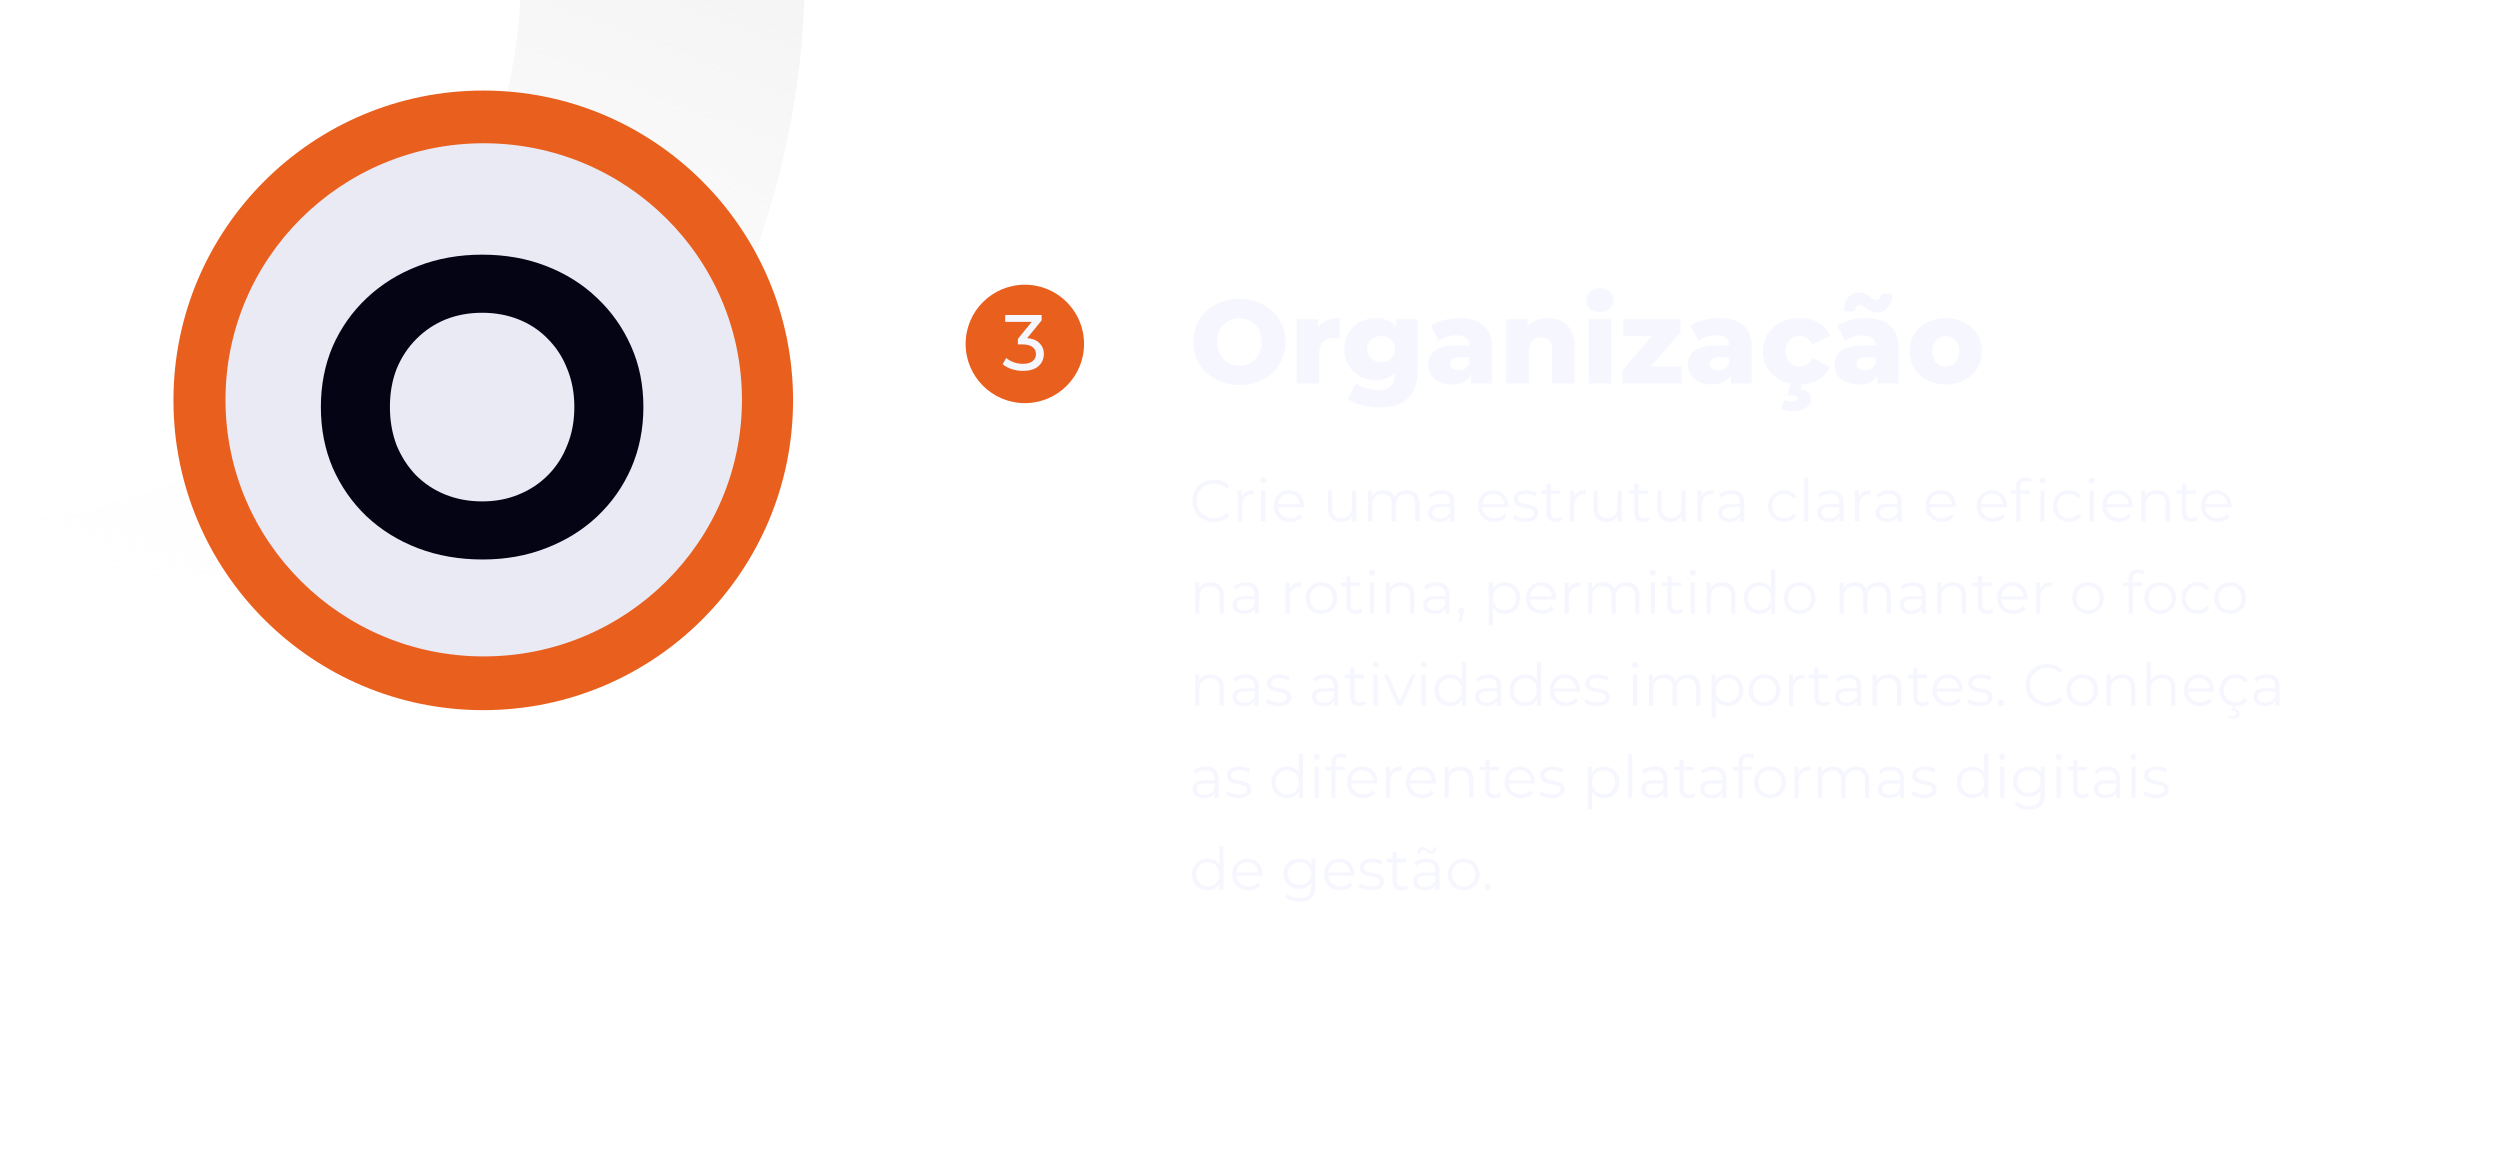
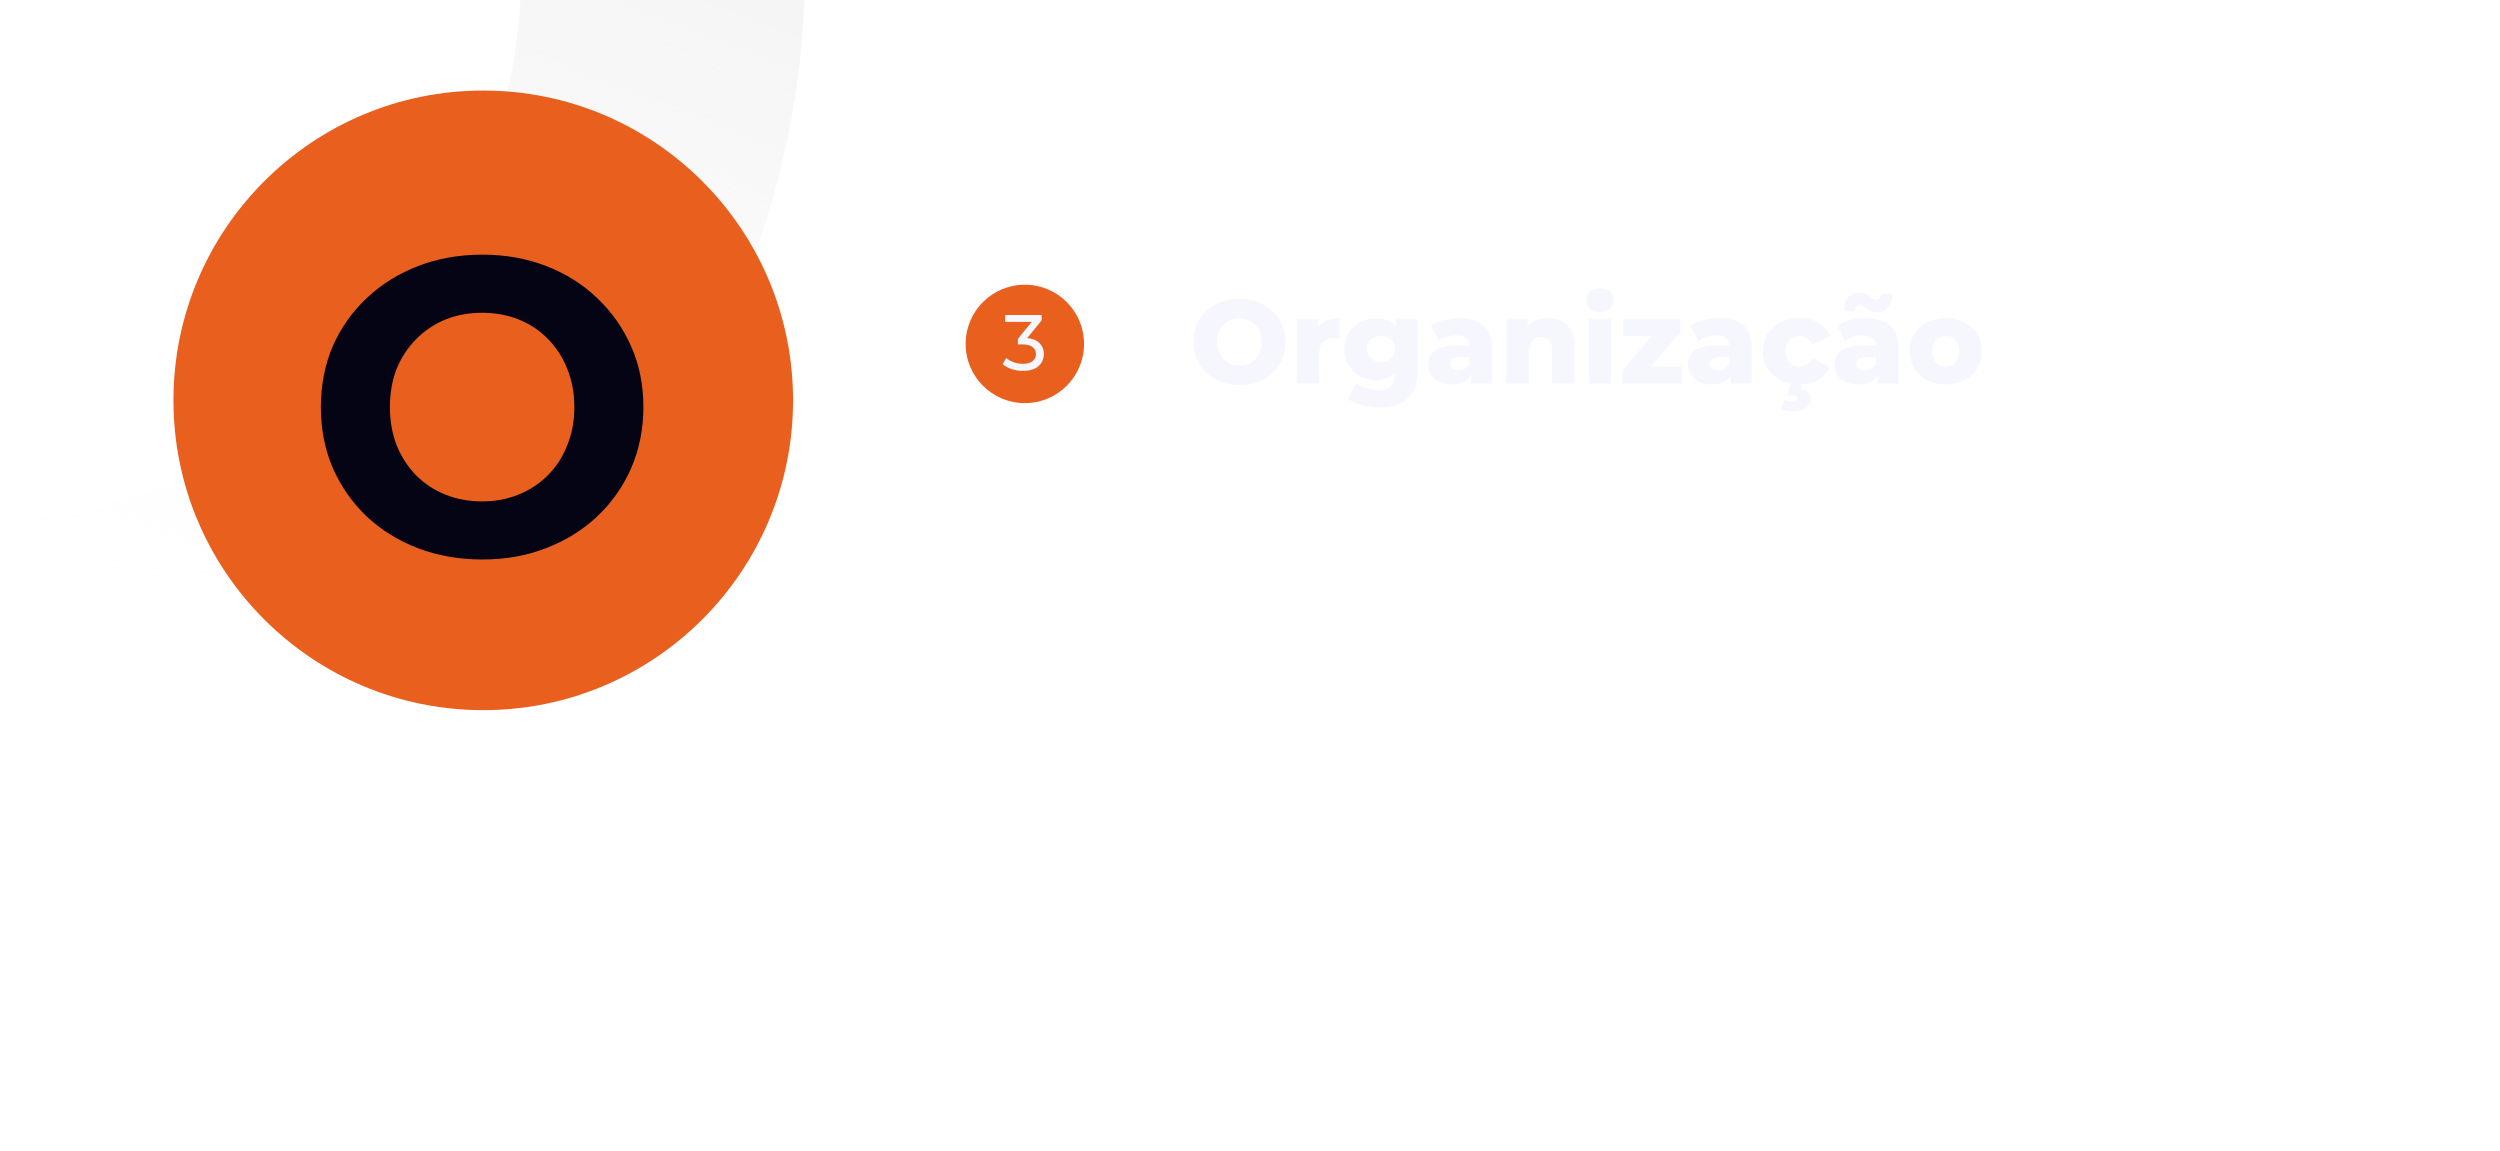
<svg xmlns="http://www.w3.org/2000/svg" width="760" height="350" viewBox="0 0 760 350" fill="none">
  <path d="M244.551 0C239.444 132.755 132.755 239.444 0 244.551V158.223C85.12 153.276 153.276 85.12 158.223 0H244.551Z" fill="url(#paint0_linear_17_548)" />
  <g filter="url(#filter0_dd_17_548)">
    <path d="M146.909 215.886C198.923 215.886 241.089 173.72 241.089 121.705C241.089 69.691 198.923 27.525 146.909 27.525C94.894 27.525 52.728 69.691 52.728 121.705C52.728 173.72 94.894 215.886 146.909 215.886Z" fill="#E95F1E" />
  </g>
-   <path d="M147.051 199.551C190.406 199.551 225.551 164.629 225.551 121.551C225.551 78.473 190.406 43.551 147.051 43.551C103.697 43.551 68.551 78.473 68.551 121.551C68.551 164.629 103.697 199.551 147.051 199.551Z" fill="#EAEAF5" />
  <path d="M146.695 170.087C139.613 170.087 133.042 168.935 126.983 166.631C121.01 164.327 115.805 161.085 111.367 156.903C107.015 152.722 103.602 147.815 101.127 142.183C98.738 136.551 97.543 130.407 97.543 123.751C97.543 117.095 98.738 110.951 101.127 105.319C103.602 99.687 107.058 94.781 111.495 90.599C115.933 86.418 121.138 83.175 127.111 80.871C133.085 78.567 139.57 77.415 146.567 77.415C153.65 77.415 160.135 78.567 166.023 80.871C171.997 83.175 177.159 86.418 181.511 90.599C185.949 94.781 189.405 99.687 191.879 105.319C194.354 110.866 195.591 117.01 195.591 123.751C195.591 130.407 194.354 136.594 191.879 142.311C189.405 147.943 185.949 152.85 181.511 157.031C177.159 161.127 171.997 164.327 166.023 166.631C160.135 168.935 153.693 170.087 146.695 170.087ZM146.567 152.423C150.578 152.423 154.247 151.741 157.575 150.375C160.989 149.01 163.975 147.047 166.535 144.487C169.095 141.927 171.058 138.898 172.423 135.399C173.874 131.901 174.599 128.018 174.599 123.751C174.599 119.485 173.874 115.602 172.423 112.103C171.058 108.605 169.095 105.575 166.535 103.015C164.061 100.455 161.117 98.493 157.703 97.127C154.29 95.762 150.578 95.079 146.567 95.079C142.557 95.079 138.845 95.762 135.431 97.127C132.103 98.493 129.159 100.455 126.599 103.015C124.039 105.575 122.034 108.605 120.583 112.103C119.218 115.602 118.535 119.485 118.535 123.751C118.535 127.933 119.218 131.815 120.583 135.399C122.034 138.898 123.997 141.927 126.471 144.487C129.031 147.047 132.018 149.01 135.431 150.375C138.845 151.741 142.557 152.423 146.567 152.423Z" fill="#050415" />
  <circle cx="311.551" cy="104.551" r="18" fill="#E95F1E" />
  <path d="M376.779 117.055C368.715 117.055 362.775 111.511 362.775 103.951C362.775 96.391 368.715 90.847 376.779 90.847C384.843 90.847 390.783 96.391 390.783 103.951C390.783 111.511 384.843 117.055 376.779 117.055ZM376.779 111.151C380.595 111.151 383.583 108.307 383.583 103.951C383.583 99.595 380.595 96.751 376.779 96.751C372.963 96.751 369.975 99.595 369.975 103.951C369.975 108.307 372.963 111.151 376.779 111.151ZM400.709 99.379C402.113 97.615 404.381 96.715 407.261 96.715V102.871C406.649 102.799 406.217 102.763 405.713 102.763C402.941 102.763 401.033 104.167 401.033 107.587V116.551H394.193V97.039H400.709V99.379ZM424.379 97.039H430.895V112.987C430.895 120.367 426.719 123.859 419.447 123.859C415.703 123.859 412.139 122.995 409.763 121.303L412.247 116.515C413.867 117.811 416.531 118.603 418.835 118.603C422.507 118.603 424.055 116.947 424.055 113.887V113.239C422.723 114.787 420.743 115.543 418.259 115.543C413.075 115.543 408.683 111.871 408.683 106.111C408.683 100.387 413.075 96.715 418.259 96.715C420.959 96.715 423.047 97.579 424.379 99.415V97.039ZM419.879 110.107C422.327 110.107 424.127 108.487 424.127 106.111C424.127 103.735 422.327 102.151 419.879 102.151C417.431 102.151 415.595 103.735 415.595 106.111C415.595 108.487 417.431 110.107 419.879 110.107ZM443.606 96.715C449.942 96.715 453.578 99.523 453.578 105.715V116.551H447.206V114.031C446.234 115.903 444.29 116.875 441.446 116.875C436.766 116.875 434.174 114.247 434.174 110.863C434.174 107.263 436.802 105.031 442.85 105.031H446.738C446.63 103.051 445.298 101.935 442.598 101.935C440.726 101.935 438.638 102.583 437.306 103.627L435.002 98.983C437.234 97.507 440.546 96.715 443.606 96.715ZM443.354 112.555C444.866 112.555 446.198 111.835 446.738 110.287V108.595H443.786C441.59 108.595 440.798 109.387 440.798 110.575C440.798 111.727 441.734 112.555 443.354 112.555ZM470.604 96.715C475.176 96.715 478.668 99.343 478.668 105.391V116.551H471.828V106.507C471.828 103.699 470.604 102.511 468.624 102.511C466.428 102.511 464.736 103.879 464.736 107.119V116.551H457.896V97.039H464.412V99.163C465.96 97.543 468.156 96.715 470.604 96.715ZM486.382 94.879C483.862 94.879 482.206 93.295 482.206 91.243C482.206 89.191 483.862 87.607 486.382 87.607C488.902 87.607 490.558 89.083 490.558 91.135C490.558 93.295 488.902 94.879 486.382 94.879ZM482.962 116.551V97.039H489.802V116.551H482.962ZM501.843 111.439H511.239V116.551H493.239V112.519L502.275 102.115H493.491V97.039H510.879V101.035L501.843 111.439ZM522.567 96.715C528.903 96.715 532.539 99.523 532.539 105.715V116.551H526.167V114.031C525.195 115.903 523.251 116.875 520.407 116.875C515.727 116.875 513.135 114.247 513.135 110.863C513.135 107.263 515.763 105.031 521.811 105.031H525.699C525.591 103.051 524.259 101.935 521.559 101.935C519.687 101.935 517.599 102.583 516.267 103.627L513.963 98.983C516.195 97.507 519.507 96.715 522.567 96.715ZM522.315 112.555C523.827 112.555 525.159 111.835 525.699 110.287V108.595H522.747C520.551 108.595 519.759 109.387 519.759 110.575C519.759 111.727 520.695 112.555 522.315 112.555ZM547.074 111.439C548.658 111.439 550.026 110.647 550.962 108.811L556.254 111.511C554.994 114.715 551.898 116.659 547.794 116.875L547.434 118.387C549.666 118.639 550.53 119.971 550.53 121.303C550.53 123.607 548.262 125.047 544.842 125.047C543.618 125.047 542.214 124.723 541.422 124.291L542.358 121.591C542.97 121.879 543.726 122.095 544.59 122.095C545.886 122.095 546.39 121.663 546.39 121.087C546.39 120.547 545.922 120.187 544.77 120.187H543.438L544.302 116.587C539.262 115.579 535.914 111.799 535.914 106.759C535.914 100.891 540.558 96.715 547.11 96.715C551.538 96.715 554.922 98.695 556.254 102.079L550.962 104.779C550.026 102.943 548.658 102.151 547.074 102.151C544.698 102.151 542.826 103.807 542.826 106.759C542.826 109.783 544.698 111.439 547.074 111.439ZM565.525 92.719C564.553 92.719 563.941 93.439 563.869 94.627H560.521C560.593 91.135 562.321 88.903 565.093 88.903C567.649 88.903 568.981 91.099 570.277 91.099C571.249 91.099 571.861 90.415 571.933 89.299H575.281C575.209 92.683 573.481 94.951 570.709 94.951C568.153 94.951 566.821 92.719 565.525 92.719ZM567.145 96.715C573.481 96.715 577.117 99.523 577.117 105.715V116.551H570.745V114.031C569.773 115.903 567.829 116.875 564.985 116.875C560.305 116.875 557.713 114.247 557.713 110.863C557.713 107.263 560.341 105.031 566.389 105.031H570.277C570.169 103.051 568.837 101.935 566.137 101.935C564.265 101.935 562.177 102.583 560.845 103.627L558.541 98.983C560.773 97.507 564.085 96.715 567.145 96.715ZM566.893 112.555C568.405 112.555 569.737 111.835 570.277 110.287V108.595H567.325C565.129 108.595 564.337 109.387 564.337 110.575C564.337 111.727 565.273 112.555 566.893 112.555ZM591.508 116.875C585.136 116.875 580.492 112.663 580.492 106.759C580.492 100.891 585.136 96.715 591.508 96.715C597.952 96.715 602.524 100.891 602.524 106.759C602.524 112.663 597.952 116.875 591.508 116.875ZM591.508 111.439C593.848 111.439 595.612 109.747 595.612 106.759C595.612 103.807 593.848 102.151 591.508 102.151C589.204 102.151 587.404 103.807 587.404 106.759C587.404 109.747 589.204 111.439 591.508 111.439Z" fill="#F6F6FF" />
-   <path d="M369.075 158.659C365.295 158.659 362.487 155.941 362.487 152.251C362.487 148.561 365.295 145.843 369.093 145.843C370.929 145.843 372.585 146.455 373.701 147.679L372.855 148.525C371.829 147.481 370.569 147.031 369.129 147.031C366.087 147.031 363.801 149.263 363.801 152.251C363.801 155.239 366.087 157.471 369.129 157.471C370.569 157.471 371.829 157.021 372.855 155.959L373.701 156.805C372.585 158.029 370.929 158.659 369.075 158.659ZM377.495 150.937C378.089 149.677 379.295 149.011 381.041 149.011V150.253C380.933 150.253 380.825 150.235 380.735 150.235C378.755 150.235 377.549 151.495 377.549 153.727V158.551H376.271V149.083H377.495V150.937ZM384.003 147.013C383.481 147.013 383.067 146.599 383.067 146.095C383.067 145.609 383.481 145.195 384.003 145.195C384.525 145.195 384.939 145.591 384.939 146.077C384.939 146.599 384.543 147.013 384.003 147.013ZM383.355 158.551V149.083H384.633V158.551H383.355ZM396.451 153.817C396.451 153.925 396.433 154.069 396.433 154.213H388.513C388.657 156.193 390.169 157.507 392.239 157.507C393.391 157.507 394.417 157.093 395.137 156.265L395.857 157.093C395.011 158.101 393.697 158.641 392.203 158.641C389.251 158.641 387.235 156.625 387.235 153.817C387.235 151.009 389.197 149.011 391.861 149.011C394.525 149.011 396.451 150.973 396.451 153.817ZM391.861 150.109C390.025 150.109 388.675 151.405 388.513 153.259H395.227C395.065 151.405 393.715 150.109 391.861 150.109ZM411.017 149.083H412.295V158.551H411.071V156.823C410.405 157.975 409.181 158.641 407.669 158.641C405.257 158.641 403.673 157.291 403.673 154.573V149.083H404.951V154.447C404.951 156.463 405.995 157.489 407.795 157.489C409.775 157.489 411.017 156.211 411.017 154.051V149.083ZM427.682 149.011C429.986 149.011 431.498 150.343 431.498 153.061V158.551H430.22V153.187C430.22 151.189 429.212 150.163 427.502 150.163C425.558 150.163 424.334 151.423 424.334 153.583V158.551H423.056V153.187C423.056 151.189 422.048 150.163 420.32 150.163C418.394 150.163 417.152 151.423 417.152 153.583V158.551H415.874V149.083H417.098V150.811C417.764 149.677 418.988 149.011 420.572 149.011C422.138 149.011 423.362 149.677 423.938 151.009C424.622 149.785 425.972 149.011 427.682 149.011ZM438.276 149.011C440.724 149.011 442.11 150.235 442.11 152.683V158.551H440.886V157.075C440.31 158.047 439.194 158.641 437.628 158.641C435.486 158.641 434.172 157.525 434.172 155.887C434.172 154.429 435.108 153.205 437.826 153.205H440.832V152.629C440.832 151.009 439.914 150.127 438.15 150.127C436.926 150.127 435.774 150.559 435 151.243L434.424 150.289C435.378 149.479 436.782 149.011 438.276 149.011ZM437.826 157.633C439.266 157.633 440.328 156.949 440.832 155.707V154.159H437.862C436.026 154.159 435.432 154.879 435.432 155.851C435.432 156.949 436.314 157.633 437.826 157.633ZM458.554 153.817C458.554 153.925 458.536 154.069 458.536 154.213H450.616C450.76 156.193 452.272 157.507 454.342 157.507C455.494 157.507 456.52 157.093 457.24 156.265L457.96 157.093C457.114 158.101 455.8 158.641 454.306 158.641C451.354 158.641 449.338 156.625 449.338 153.817C449.338 151.009 451.3 149.011 453.964 149.011C456.628 149.011 458.554 150.973 458.554 153.817ZM453.964 150.109C452.128 150.109 450.778 151.405 450.616 153.259H457.33C457.168 151.405 455.818 150.109 453.964 150.109ZM463.694 158.641C462.128 158.641 460.616 158.137 459.842 157.471L460.418 156.463C461.174 157.057 462.452 157.525 463.784 157.525C465.584 157.525 466.322 156.913 466.322 155.977C466.322 153.511 460.184 155.455 460.184 151.711C460.184 150.163 461.516 149.011 463.928 149.011C465.152 149.011 466.484 149.353 467.276 149.893L466.718 150.919C465.89 150.343 464.9 150.109 463.928 150.109C462.218 150.109 461.462 150.775 461.462 151.675C461.462 154.231 467.6 152.305 467.6 155.941C467.6 157.579 466.16 158.641 463.694 158.641ZM474.498 157.057L474.948 157.975C474.444 158.425 473.688 158.641 472.95 158.641C471.168 158.641 470.178 157.633 470.178 155.887V150.163H468.486V149.083H470.178V147.013H471.456V149.083H474.336V150.163H471.456V155.815C471.456 156.931 472.032 157.543 473.094 157.543C473.616 157.543 474.138 157.381 474.498 157.057ZM478.499 150.937C479.093 149.677 480.299 149.011 482.045 149.011V150.253C481.937 150.253 481.829 150.235 481.739 150.235C479.759 150.235 478.553 151.495 478.553 153.727V158.551H477.275V149.083H478.499V150.937ZM491.753 149.083H493.031V158.551H491.807V156.823C491.141 157.975 489.917 158.641 488.405 158.641C485.993 158.641 484.409 157.291 484.409 154.573V149.083H485.687V154.447C485.687 156.463 486.731 157.489 488.531 157.489C490.511 157.489 491.753 156.211 491.753 154.051V149.083ZM501.147 157.057L501.597 157.975C501.093 158.425 500.337 158.641 499.599 158.641C497.817 158.641 496.827 157.633 496.827 155.887V150.163H495.135V149.083H496.827V147.013H498.105V149.083H500.985V150.163H498.105V155.815C498.105 156.931 498.681 157.543 499.743 157.543C500.265 157.543 500.787 157.381 501.147 157.057ZM511.177 149.083H512.455V158.551H511.231V156.823C510.565 157.975 509.341 158.641 507.829 158.641C505.417 158.641 503.833 157.291 503.833 154.573V149.083H505.111V154.447C505.111 156.463 506.155 157.489 507.955 157.489C509.935 157.489 511.177 156.211 511.177 154.051V149.083ZM517.258 150.937C517.852 149.677 519.058 149.011 520.804 149.011V150.253C520.696 150.253 520.588 150.235 520.498 150.235C518.518 150.235 517.312 151.495 517.312 153.727V158.551H516.034V149.083H517.258V150.937ZM526.413 149.011C528.861 149.011 530.247 150.235 530.247 152.683V158.551H529.023V157.075C528.447 158.047 527.331 158.641 525.765 158.641C523.623 158.641 522.309 157.525 522.309 155.887C522.309 154.429 523.245 153.205 525.963 153.205H528.969V152.629C528.969 151.009 528.051 150.127 526.287 150.127C525.063 150.127 523.911 150.559 523.137 151.243L522.561 150.289C523.515 149.479 524.919 149.011 526.413 149.011ZM525.963 157.633C527.403 157.633 528.465 156.949 528.969 155.707V154.159H525.999C524.163 154.159 523.569 154.879 523.569 155.851C523.569 156.949 524.451 157.633 525.963 157.633ZM542.353 158.641C539.527 158.641 537.475 156.643 537.475 153.817C537.475 150.991 539.527 149.011 542.353 149.011C543.955 149.011 545.305 149.641 546.061 150.883L545.107 151.531C544.459 150.577 543.451 150.127 542.353 150.127C540.283 150.127 538.771 151.603 538.771 153.817C538.771 156.049 540.283 157.507 542.353 157.507C543.451 157.507 544.459 157.075 545.107 156.121L546.061 156.769C545.305 157.993 543.955 158.641 542.353 158.641ZM548.431 158.551V145.195H549.709V158.551H548.431ZM556.577 149.011C559.025 149.011 560.411 150.235 560.411 152.683V158.551H559.187V157.075C558.611 158.047 557.495 158.641 555.929 158.641C553.787 158.641 552.473 157.525 552.473 155.887C552.473 154.429 553.409 153.205 556.127 153.205H559.133V152.629C559.133 151.009 558.215 150.127 556.451 150.127C555.227 150.127 554.075 150.559 553.301 151.243L552.725 150.289C553.679 149.479 555.083 149.011 556.577 149.011ZM556.127 157.633C557.567 157.633 558.629 156.949 559.133 155.707V154.159H556.163C554.327 154.159 553.733 154.879 553.733 155.851C553.733 156.949 554.615 157.633 556.127 157.633ZM565.106 150.937C565.7 149.677 566.906 149.011 568.652 149.011V150.253C568.544 150.253 568.436 150.235 568.346 150.235C566.366 150.235 565.16 151.495 565.16 153.727V158.551H563.882V149.083H565.106V150.937ZM574.261 149.011C576.709 149.011 578.095 150.235 578.095 152.683V158.551H576.871V157.075C576.295 158.047 575.179 158.641 573.613 158.641C571.471 158.641 570.157 157.525 570.157 155.887C570.157 154.429 571.093 153.205 573.811 153.205H576.817V152.629C576.817 151.009 575.899 150.127 574.135 150.127C572.911 150.127 571.759 150.559 570.985 151.243L570.409 150.289C571.363 149.479 572.767 149.011 574.261 149.011ZM573.811 157.633C575.251 157.633 576.313 156.949 576.817 155.707V154.159H573.847C572.011 154.159 571.417 154.879 571.417 155.851C571.417 156.949 572.299 157.633 573.811 157.633ZM594.539 153.817C594.539 153.925 594.521 154.069 594.521 154.213H586.601C586.745 156.193 588.257 157.507 590.327 157.507C591.479 157.507 592.505 157.093 593.225 156.265L593.945 157.093C593.099 158.101 591.785 158.641 590.291 158.641C587.339 158.641 585.323 156.625 585.323 153.817C585.323 151.009 587.285 149.011 589.949 149.011C592.613 149.011 594.539 150.973 594.539 153.817ZM589.949 150.109C588.113 150.109 586.763 151.405 586.601 153.259H593.315C593.153 151.405 591.803 150.109 589.949 150.109ZM610.113 153.817C610.113 153.925 610.095 154.069 610.095 154.213H602.175C602.319 156.193 603.831 157.507 605.901 157.507C607.053 157.507 608.079 157.093 608.799 156.265L609.519 157.093C608.673 158.101 607.359 158.641 605.865 158.641C602.913 158.641 600.897 156.625 600.897 153.817C600.897 151.009 602.859 149.011 605.523 149.011C608.187 149.011 610.113 150.973 610.113 153.817ZM605.523 150.109C603.687 150.109 602.337 151.405 602.175 153.259H608.889C608.727 151.405 607.377 150.109 605.523 150.109ZM615.846 146.185C614.748 146.185 614.172 146.797 614.172 147.967V149.083H617.088V150.163H614.208V158.551H612.93V150.163H611.238V149.083H612.93V147.913C612.93 146.221 613.938 145.105 615.792 145.105C616.494 145.105 617.214 145.303 617.682 145.699L617.25 146.653C616.89 146.347 616.386 146.185 615.846 146.185ZM620.903 147.013C620.381 147.013 619.967 146.599 619.967 146.095C619.967 145.609 620.381 145.195 620.903 145.195C621.425 145.195 621.839 145.591 621.839 146.077C621.839 146.599 621.443 147.013 620.903 147.013ZM620.255 158.551V149.083H621.533V158.551H620.255ZM629.013 158.641C626.187 158.641 624.135 156.643 624.135 153.817C624.135 150.991 626.187 149.011 629.013 149.011C630.615 149.011 631.965 149.641 632.721 150.883L631.767 151.531C631.119 150.577 630.111 150.127 629.013 150.127C626.943 150.127 625.431 151.603 625.431 153.817C625.431 156.049 626.943 157.507 629.013 157.507C630.111 157.507 631.119 157.075 631.767 156.121L632.721 156.769C631.965 157.993 630.615 158.641 629.013 158.641ZM635.88 147.013C635.358 147.013 634.944 146.599 634.944 146.095C634.944 145.609 635.358 145.195 635.88 145.195C636.402 145.195 636.816 145.591 636.816 146.077C636.816 146.599 636.42 147.013 635.88 147.013ZM635.232 158.551V149.083H636.51V158.551H635.232ZM648.328 153.817C648.328 153.925 648.31 154.069 648.31 154.213H640.39C640.534 156.193 642.046 157.507 644.116 157.507C645.268 157.507 646.294 157.093 647.014 156.265L647.734 157.093C646.888 158.101 645.574 158.641 644.08 158.641C641.128 158.641 639.112 156.625 639.112 153.817C639.112 151.009 641.074 149.011 643.738 149.011C646.402 149.011 648.328 150.973 648.328 153.817ZM643.738 150.109C641.902 150.109 640.552 151.405 640.39 153.259H647.104C646.942 151.405 645.592 150.109 643.738 150.109ZM655.753 149.011C658.057 149.011 659.641 150.343 659.641 153.061V158.551H658.363V153.187C658.363 151.189 657.319 150.163 655.519 150.163C653.485 150.163 652.207 151.423 652.207 153.583V158.551H650.929V149.083H652.153V150.829C652.837 149.677 654.115 149.011 655.753 149.011ZM667.647 157.057L668.097 157.975C667.593 158.425 666.837 158.641 666.099 158.641C664.317 158.641 663.327 157.633 663.327 155.887V150.163H661.635V149.083H663.327V147.013H664.605V149.083H667.485V150.163H664.605V155.815C664.605 156.931 665.181 157.543 666.243 157.543C666.765 157.543 667.287 157.381 667.647 157.057ZM678.351 153.817C678.351 153.925 678.333 154.069 678.333 154.213H670.413C670.557 156.193 672.069 157.507 674.139 157.507C675.291 157.507 676.317 157.093 677.037 156.265L677.757 157.093C676.911 158.101 675.597 158.641 674.103 158.641C671.151 158.641 669.135 156.625 669.135 153.817C669.135 151.009 671.097 149.011 673.761 149.011C676.425 149.011 678.351 150.973 678.351 153.817ZM673.761 150.109C671.925 150.109 670.575 151.405 670.413 153.259H677.127C676.965 151.405 675.615 150.109 673.761 150.109ZM368.157 177.011C370.461 177.011 372.045 178.343 372.045 181.061V186.551H370.767V181.187C370.767 179.189 369.723 178.163 367.923 178.163C365.889 178.163 364.611 179.423 364.611 181.583V186.551H363.333V177.083H364.557V178.829C365.241 177.677 366.519 177.011 368.157 177.011ZM378.827 177.011C381.275 177.011 382.661 178.235 382.661 180.683V186.551H381.437V185.075C380.861 186.047 379.745 186.641 378.179 186.641C376.037 186.641 374.723 185.525 374.723 183.887C374.723 182.429 375.659 181.205 378.377 181.205H381.383V180.629C381.383 179.009 380.465 178.127 378.701 178.127C377.477 178.127 376.325 178.559 375.551 179.243L374.975 178.289C375.929 177.479 377.333 177.011 378.827 177.011ZM378.377 185.633C379.817 185.633 380.879 184.949 381.383 183.707V182.159H378.413C376.577 182.159 375.983 182.879 375.983 183.851C375.983 184.949 376.865 185.633 378.377 185.633ZM392.067 178.937C392.661 177.677 393.867 177.011 395.613 177.011V178.253C395.505 178.253 395.397 178.235 395.307 178.235C393.327 178.235 392.121 179.495 392.121 181.727V186.551H390.843V177.083H392.067V178.937ZM401.709 186.641C398.937 186.641 396.885 184.625 396.885 181.817C396.885 179.009 398.937 177.011 401.709 177.011C404.481 177.011 406.515 179.009 406.515 181.817C406.515 184.625 404.481 186.641 401.709 186.641ZM401.709 185.507C403.725 185.507 405.219 184.031 405.219 181.817C405.219 179.603 403.725 178.127 401.709 178.127C399.693 178.127 398.181 179.603 398.181 181.817C398.181 184.031 399.693 185.507 401.709 185.507ZM413.66 185.057L414.11 185.975C413.606 186.425 412.85 186.641 412.112 186.641C410.33 186.641 409.34 185.633 409.34 183.887V178.163H407.648V177.083H409.34V175.013H410.618V177.083H413.498V178.163H410.618V183.815C410.618 184.931 411.194 185.543 412.256 185.543C412.778 185.543 413.3 185.381 413.66 185.057ZM417.085 175.013C416.563 175.013 416.149 174.599 416.149 174.095C416.149 173.609 416.563 173.195 417.085 173.195C417.607 173.195 418.021 173.591 418.021 174.077C418.021 174.599 417.625 175.013 417.085 175.013ZM416.437 186.551V177.083H417.715V186.551H416.437ZM426.095 177.011C428.399 177.011 429.983 178.343 429.983 181.061V186.551H428.705V181.187C428.705 179.189 427.661 178.163 425.861 178.163C423.827 178.163 422.549 179.423 422.549 181.583V186.551H421.271V177.083H422.495V178.829C423.179 177.677 424.457 177.011 426.095 177.011ZM436.764 177.011C439.212 177.011 440.598 178.235 440.598 180.683V186.551H439.374V185.075C438.798 186.047 437.682 186.641 436.116 186.641C433.974 186.641 432.66 185.525 432.66 183.887C432.66 182.429 433.596 181.205 436.314 181.205H439.32V180.629C439.32 179.009 438.402 178.127 436.638 178.127C435.414 178.127 434.262 178.559 433.488 179.243L432.912 178.289C433.866 177.479 435.27 177.011 436.764 177.011ZM436.314 185.633C437.754 185.633 438.816 184.949 439.32 183.707V182.159H436.35C434.514 182.159 433.92 182.879 433.92 183.851C433.92 184.949 434.802 185.633 436.314 185.633ZM444.214 184.679C444.772 184.679 445.168 185.111 445.168 185.651C445.168 185.957 445.096 186.191 444.916 186.695L444.16 189.179H443.296L443.908 186.569C443.53 186.461 443.26 186.119 443.26 185.651C443.26 185.093 443.674 184.679 444.214 184.679ZM457.473 177.011C460.173 177.011 462.189 178.955 462.189 181.817C462.189 184.697 460.173 186.641 457.473 186.641C455.961 186.641 454.665 185.993 453.873 184.769V190.043H452.595V177.083H453.819V178.955C454.593 177.695 455.907 177.011 457.473 177.011ZM457.383 185.507C459.381 185.507 460.911 184.031 460.911 181.817C460.911 179.621 459.381 178.127 457.383 178.127C455.367 178.127 453.855 179.621 453.855 181.817C453.855 184.031 455.367 185.507 457.383 185.507ZM473.056 181.817C473.056 181.925 473.038 182.069 473.038 182.213H465.118C465.262 184.193 466.774 185.507 468.844 185.507C469.996 185.507 471.022 185.093 471.742 184.265L472.462 185.093C471.616 186.101 470.302 186.641 468.808 186.641C465.856 186.641 463.84 184.625 463.84 181.817C463.84 179.009 465.802 177.011 468.466 177.011C471.13 177.011 473.056 178.973 473.056 181.817ZM468.466 178.109C466.63 178.109 465.28 179.405 465.118 181.259H471.832C471.67 179.405 470.32 178.109 468.466 178.109ZM476.881 178.937C477.475 177.677 478.681 177.011 480.427 177.011V178.253C480.319 178.253 480.211 178.235 480.121 178.235C478.141 178.235 476.935 179.495 476.935 181.727V186.551H475.657V177.083H476.881V178.937ZM494.549 177.011C496.853 177.011 498.365 178.343 498.365 181.061V186.551H497.087V181.187C497.087 179.189 496.079 178.163 494.369 178.163C492.425 178.163 491.201 179.423 491.201 181.583V186.551H489.923V181.187C489.923 179.189 488.915 178.163 487.187 178.163C485.261 178.163 484.019 179.423 484.019 181.583V186.551H482.741V177.083H483.965V178.811C484.631 177.677 485.855 177.011 487.439 177.011C489.005 177.011 490.229 177.677 490.805 179.009C491.489 177.785 492.839 177.011 494.549 177.011ZM502.479 175.013C501.957 175.013 501.543 174.599 501.543 174.095C501.543 173.609 501.957 173.195 502.479 173.195C503.001 173.195 503.415 173.591 503.415 174.077C503.415 174.599 503.019 175.013 502.479 175.013ZM501.831 186.551V177.083H503.109V186.551H501.831ZM511.201 185.057L511.651 185.975C511.147 186.425 510.391 186.641 509.653 186.641C507.871 186.641 506.881 185.633 506.881 183.887V178.163H505.189V177.083H506.881V175.013H508.159V177.083H511.039V178.163H508.159V183.815C508.159 184.931 508.735 185.543 509.797 185.543C510.319 185.543 510.841 185.381 511.201 185.057ZM514.626 175.013C514.104 175.013 513.69 174.599 513.69 174.095C513.69 173.609 514.104 173.195 514.626 173.195C515.148 173.195 515.562 173.591 515.562 174.077C515.562 174.599 515.166 175.013 514.626 175.013ZM513.978 186.551V177.083H515.256V186.551H513.978ZM523.636 177.011C525.94 177.011 527.524 178.343 527.524 181.061V186.551H526.246V181.187C526.246 179.189 525.202 178.163 523.402 178.163C521.368 178.163 520.09 179.423 520.09 181.583V186.551H518.812V177.083H520.036V178.829C520.72 177.677 521.998 177.011 523.636 177.011ZM538.391 173.195H539.669V186.551H538.445V184.679C537.671 185.957 536.357 186.641 534.791 186.641C532.091 186.641 530.075 184.679 530.075 181.817C530.075 178.955 532.091 177.011 534.791 177.011C536.303 177.011 537.599 177.659 538.391 178.883V173.195ZM534.899 185.507C536.897 185.507 538.409 184.031 538.409 181.817C538.409 179.603 536.897 178.127 534.899 178.127C532.883 178.127 531.371 179.603 531.371 181.817C531.371 184.031 532.883 185.507 534.899 185.507ZM547.098 186.641C544.326 186.641 542.274 184.625 542.274 181.817C542.274 179.009 544.326 177.011 547.098 177.011C549.87 177.011 551.904 179.009 551.904 181.817C551.904 184.625 549.87 186.641 547.098 186.641ZM547.098 185.507C549.114 185.507 550.608 184.031 550.608 181.817C550.608 179.603 549.114 178.127 547.098 178.127C545.082 178.127 543.57 179.603 543.57 181.817C543.57 184.031 545.082 185.507 547.098 185.507ZM571.032 177.011C573.336 177.011 574.848 178.343 574.848 181.061V186.551H573.57V181.187C573.57 179.189 572.562 178.163 570.852 178.163C568.908 178.163 567.684 179.423 567.684 181.583V186.551H566.406V181.187C566.406 179.189 565.398 178.163 563.67 178.163C561.744 178.163 560.502 179.423 560.502 181.583V186.551H559.224V177.083H560.448V178.811C561.114 177.677 562.338 177.011 563.922 177.011C565.488 177.011 566.712 177.677 567.288 179.009C567.972 177.785 569.322 177.011 571.032 177.011ZM581.626 177.011C584.074 177.011 585.46 178.235 585.46 180.683V186.551H584.236V185.075C583.66 186.047 582.544 186.641 580.978 186.641C578.836 186.641 577.522 185.525 577.522 183.887C577.522 182.429 578.458 181.205 581.176 181.205H584.182V180.629C584.182 179.009 583.264 178.127 581.5 178.127C580.276 178.127 579.124 178.559 578.35 179.243L577.774 178.289C578.728 177.479 580.132 177.011 581.626 177.011ZM581.176 185.633C582.616 185.633 583.678 184.949 584.182 183.707V182.159H581.212C579.376 182.159 578.782 182.879 578.782 183.851C578.782 184.949 579.664 185.633 581.176 185.633ZM593.755 177.011C596.059 177.011 597.643 178.343 597.643 181.061V186.551H596.365V181.187C596.365 179.189 595.321 178.163 593.521 178.163C591.487 178.163 590.209 179.423 590.209 181.583V186.551H588.931V177.083H590.155V178.829C590.839 177.677 592.117 177.011 593.755 177.011ZM605.649 185.057L606.099 185.975C605.595 186.425 604.839 186.641 604.101 186.641C602.319 186.641 601.329 185.633 601.329 183.887V178.163H599.637V177.083H601.329V175.013H602.607V177.083H605.487V178.163H602.607V183.815C602.607 184.931 603.183 185.543 604.245 185.543C604.767 185.543 605.289 185.381 605.649 185.057ZM616.353 181.817C616.353 181.925 616.335 182.069 616.335 182.213H608.415C608.559 184.193 610.071 185.507 612.141 185.507C613.293 185.507 614.319 185.093 615.039 184.265L615.759 185.093C614.913 186.101 613.599 186.641 612.105 186.641C609.153 186.641 607.137 184.625 607.137 181.817C607.137 179.009 609.099 177.011 611.763 177.011C614.427 177.011 616.353 178.973 616.353 181.817ZM611.763 178.109C609.927 178.109 608.577 179.405 608.415 181.259H615.129C614.967 179.405 613.617 178.109 611.763 178.109ZM620.178 178.937C620.772 177.677 621.978 177.011 623.724 177.011V178.253C623.616 178.253 623.508 178.235 623.418 178.235C621.438 178.235 620.232 179.495 620.232 181.727V186.551H618.954V177.083H620.178V178.937ZM634.76 186.641C631.988 186.641 629.936 184.625 629.936 181.817C629.936 179.009 631.988 177.011 634.76 177.011C637.532 177.011 639.566 179.009 639.566 181.817C639.566 184.625 637.532 186.641 634.76 186.641ZM634.76 185.507C636.776 185.507 638.27 184.031 638.27 181.817C638.27 179.603 636.776 178.127 634.76 178.127C632.744 178.127 631.232 179.603 631.232 181.817C631.232 184.031 632.744 185.507 634.76 185.507ZM650.018 174.185C648.92 174.185 648.344 174.797 648.344 175.967V177.083H651.26V178.163H648.38V186.551H647.102V178.163H645.41V177.083H647.102V175.913C647.102 174.221 648.11 173.105 649.964 173.105C650.666 173.105 651.386 173.303 651.854 173.699L651.422 174.653C651.062 174.347 650.558 174.185 650.018 174.185ZM656.697 186.641C653.925 186.641 651.873 184.625 651.873 181.817C651.873 179.009 653.925 177.011 656.697 177.011C659.469 177.011 661.503 179.009 661.503 181.817C661.503 184.625 659.469 186.641 656.697 186.641ZM656.697 185.507C658.713 185.507 660.207 184.031 660.207 181.817C660.207 179.603 658.713 178.127 656.697 178.127C654.681 178.127 653.169 179.603 653.169 181.817C653.169 184.031 654.681 185.507 656.697 185.507ZM668.037 186.641C665.211 186.641 663.159 184.643 663.159 181.817C663.159 178.991 665.211 177.011 668.037 177.011C669.639 177.011 670.989 177.641 671.745 178.883L670.791 179.531C670.143 178.577 669.135 178.127 668.037 178.127C665.967 178.127 664.455 179.603 664.455 181.817C664.455 184.049 665.967 185.507 668.037 185.507C669.135 185.507 670.143 185.075 670.791 184.121L671.745 184.769C670.989 185.993 669.639 186.641 668.037 186.641ZM677.967 186.641C675.195 186.641 673.143 184.625 673.143 181.817C673.143 179.009 675.195 177.011 677.967 177.011C680.739 177.011 682.773 179.009 682.773 181.817C682.773 184.625 680.739 186.641 677.967 186.641ZM677.967 185.507C679.983 185.507 681.477 184.031 681.477 181.817C681.477 179.603 679.983 178.127 677.967 178.127C675.951 178.127 674.439 179.603 674.439 181.817C674.439 184.031 675.951 185.507 677.967 185.507ZM368.157 205.011C370.461 205.011 372.045 206.343 372.045 209.061V214.551H370.767V209.187C370.767 207.189 369.723 206.163 367.923 206.163C365.889 206.163 364.611 207.423 364.611 209.583V214.551H363.333V205.083H364.557V206.829C365.241 205.677 366.519 205.011 368.157 205.011ZM378.827 205.011C381.275 205.011 382.661 206.235 382.661 208.683V214.551H381.437V213.075C380.861 214.047 379.745 214.641 378.179 214.641C376.037 214.641 374.723 213.525 374.723 211.887C374.723 210.429 375.659 209.205 378.377 209.205H381.383V208.629C381.383 207.009 380.465 206.127 378.701 206.127C377.477 206.127 376.325 206.559 375.551 207.243L374.975 206.289C375.929 205.479 377.333 205.011 378.827 205.011ZM378.377 213.633C379.817 213.633 380.879 212.949 381.383 211.707V210.159H378.413C376.577 210.159 375.983 210.879 375.983 211.851C375.983 212.949 376.865 213.633 378.377 213.633ZM388.67 214.641C387.104 214.641 385.592 214.137 384.818 213.471L385.394 212.463C386.15 213.057 387.428 213.525 388.76 213.525C390.56 213.525 391.298 212.913 391.298 211.977C391.298 209.511 385.16 211.455 385.16 207.711C385.16 206.163 386.492 205.011 388.904 205.011C390.128 205.011 391.46 205.353 392.252 205.893L391.694 206.919C390.866 206.343 389.876 206.109 388.904 206.109C387.194 206.109 386.438 206.775 386.438 207.675C386.438 210.231 392.576 208.305 392.576 211.941C392.576 213.579 391.136 214.641 388.67 214.641ZM402.962 205.011C405.41 205.011 406.796 206.235 406.796 208.683V214.551H405.572V213.075C404.996 214.047 403.88 214.641 402.314 214.641C400.172 214.641 398.858 213.525 398.858 211.887C398.858 210.429 399.794 209.205 402.512 209.205H405.518V208.629C405.518 207.009 404.6 206.127 402.836 206.127C401.612 206.127 400.46 206.559 399.686 207.243L399.11 206.289C400.064 205.479 401.468 205.011 402.962 205.011ZM402.512 213.633C403.952 213.633 405.014 212.949 405.518 211.707V210.159H402.548C400.712 210.159 400.118 210.879 400.118 211.851C400.118 212.949 401 213.633 402.512 213.633ZM414.803 213.057L415.253 213.975C414.749 214.425 413.993 214.641 413.255 214.641C411.473 214.641 410.483 213.633 410.483 211.887V206.163H408.791V205.083H410.483V203.013H411.761V205.083H414.641V206.163H411.761V211.815C411.761 212.931 412.337 213.543 413.399 213.543C413.921 213.543 414.443 213.381 414.803 213.057ZM418.227 203.013C417.705 203.013 417.291 202.599 417.291 202.095C417.291 201.609 417.705 201.195 418.227 201.195C418.749 201.195 419.163 201.591 419.163 202.077C419.163 202.599 418.767 203.013 418.227 203.013ZM417.579 214.551V205.083H418.857V214.551H417.579ZM429.109 205.083H430.369L426.157 214.551H424.843L420.649 205.083H421.981L425.527 213.147L429.109 205.083ZM432.817 203.013C432.295 203.013 431.881 202.599 431.881 202.095C431.881 201.609 432.295 201.195 432.817 201.195C433.339 201.195 433.753 201.591 433.753 202.077C433.753 202.599 433.357 203.013 432.817 203.013ZM432.169 214.551V205.083H433.447V214.551H432.169ZM444.365 201.195H445.643V214.551H444.419V212.679C443.645 213.957 442.331 214.641 440.765 214.641C438.065 214.641 436.049 212.679 436.049 209.817C436.049 206.955 438.065 205.011 440.765 205.011C442.277 205.011 443.573 205.659 444.365 206.883V201.195ZM440.873 213.507C442.871 213.507 444.383 212.031 444.383 209.817C444.383 207.603 442.871 206.127 440.873 206.127C438.857 206.127 437.345 207.603 437.345 209.817C437.345 212.031 438.857 213.507 440.873 213.507ZM452.514 205.011C454.962 205.011 456.348 206.235 456.348 208.683V214.551H455.124V213.075C454.548 214.047 453.432 214.641 451.866 214.641C449.724 214.641 448.41 213.525 448.41 211.887C448.41 210.429 449.346 209.205 452.064 209.205H455.07V208.629C455.07 207.009 454.152 206.127 452.388 206.127C451.164 206.127 450.012 206.559 449.238 207.243L448.662 206.289C449.616 205.479 451.02 205.011 452.514 205.011ZM452.064 213.633C453.504 213.633 454.566 212.949 455.07 211.707V210.159H452.1C450.264 210.159 449.67 210.879 449.67 211.851C449.67 212.949 450.552 213.633 452.064 213.633ZM467.217 201.195H468.495V214.551H467.271V212.679C466.497 213.957 465.183 214.641 463.617 214.641C460.917 214.641 458.901 212.679 458.901 209.817C458.901 206.955 460.917 205.011 463.617 205.011C465.129 205.011 466.425 205.659 467.217 206.883V201.195ZM463.725 213.507C465.723 213.507 467.235 212.031 467.235 209.817C467.235 207.603 465.723 206.127 463.725 206.127C461.709 206.127 460.197 207.603 460.197 209.817C460.197 212.031 461.709 213.507 463.725 213.507ZM480.316 209.817C480.316 209.925 480.298 210.069 480.298 210.213H472.378C472.522 212.193 474.034 213.507 476.104 213.507C477.256 213.507 478.282 213.093 479.002 212.265L479.722 213.093C478.876 214.101 477.562 214.641 476.068 214.641C473.116 214.641 471.1 212.625 471.1 209.817C471.1 207.009 473.062 205.011 475.726 205.011C478.39 205.011 480.316 206.973 480.316 209.817ZM475.726 206.109C473.89 206.109 472.54 207.405 472.378 209.259H479.092C478.93 207.405 477.58 206.109 475.726 206.109ZM485.455 214.641C483.889 214.641 482.377 214.137 481.603 213.471L482.179 212.463C482.935 213.057 484.213 213.525 485.545 213.525C487.345 213.525 488.083 212.913 488.083 211.977C488.083 209.511 481.945 211.455 481.945 207.711C481.945 206.163 483.277 205.011 485.689 205.011C486.913 205.011 488.245 205.353 489.037 205.893L488.479 206.919C487.651 206.343 486.661 206.109 485.689 206.109C483.979 206.109 483.223 206.775 483.223 207.675C483.223 210.231 489.361 208.305 489.361 211.941C489.361 213.579 487.921 214.641 485.455 214.641ZM497.083 203.013C496.561 203.013 496.147 202.599 496.147 202.095C496.147 201.609 496.561 201.195 497.083 201.195C497.605 201.195 498.019 201.591 498.019 202.077C498.019 202.599 497.623 203.013 497.083 203.013ZM496.435 214.551V205.083H497.713V214.551H496.435ZM513.077 205.011C515.381 205.011 516.893 206.343 516.893 209.061V214.551H515.615V209.187C515.615 207.189 514.607 206.163 512.897 206.163C510.953 206.163 509.729 207.423 509.729 209.583V214.551H508.451V209.187C508.451 207.189 507.443 206.163 505.715 206.163C503.789 206.163 502.547 207.423 502.547 209.583V214.551H501.269V205.083H502.493V206.811C503.159 205.677 504.383 205.011 505.967 205.011C507.533 205.011 508.757 205.677 509.333 207.009C510.017 205.785 511.367 205.011 513.077 205.011ZM525.237 205.011C527.937 205.011 529.953 206.955 529.953 209.817C529.953 212.697 527.937 214.641 525.237 214.641C523.725 214.641 522.429 213.993 521.637 212.769V218.043H520.359V205.083H521.583V206.955C522.357 205.695 523.671 205.011 525.237 205.011ZM525.147 213.507C527.145 213.507 528.675 212.031 528.675 209.817C528.675 207.621 527.145 206.127 525.147 206.127C523.131 206.127 521.619 207.621 521.619 209.817C521.619 212.031 523.131 213.507 525.147 213.507ZM536.428 214.641C533.656 214.641 531.604 212.625 531.604 209.817C531.604 207.009 533.656 205.011 536.428 205.011C539.2 205.011 541.234 207.009 541.234 209.817C541.234 212.625 539.2 214.641 536.428 214.641ZM536.428 213.507C538.444 213.507 539.938 212.031 539.938 209.817C539.938 207.603 538.444 206.127 536.428 206.127C534.412 206.127 532.9 207.603 532.9 209.817C532.9 212.031 534.412 213.507 536.428 213.507ZM545.067 206.937C545.661 205.677 546.867 205.011 548.613 205.011V206.253C548.505 206.253 548.397 206.235 548.307 206.235C546.327 206.235 545.121 207.495 545.121 209.727V214.551H543.843V205.083H545.067V206.937ZM555.867 213.057L556.317 213.975C555.813 214.425 555.057 214.641 554.319 214.641C552.537 214.641 551.547 213.633 551.547 211.887V206.163H549.855V205.083H551.547V203.013H552.825V205.083H555.705V206.163H552.825V211.815C552.825 212.931 553.401 213.543 554.463 213.543C554.985 213.543 555.507 213.381 555.867 213.057ZM561.956 205.011C564.404 205.011 565.79 206.235 565.79 208.683V214.551H564.566V213.075C563.99 214.047 562.874 214.641 561.308 214.641C559.166 214.641 557.852 213.525 557.852 211.887C557.852 210.429 558.788 209.205 561.506 209.205H564.512V208.629C564.512 207.009 563.594 206.127 561.83 206.127C560.606 206.127 559.454 206.559 558.68 207.243L558.104 206.289C559.058 205.479 560.462 205.011 561.956 205.011ZM561.506 213.633C562.946 213.633 564.008 212.949 564.512 211.707V210.159H561.542C559.706 210.159 559.112 210.879 559.112 211.851C559.112 212.949 559.994 213.633 561.506 213.633ZM574.085 205.011C576.389 205.011 577.973 206.343 577.973 209.061V214.551H576.695V209.187C576.695 207.189 575.651 206.163 573.851 206.163C571.817 206.163 570.539 207.423 570.539 209.583V214.551H569.261V205.083H570.485V206.829C571.169 205.677 572.447 205.011 574.085 205.011ZM585.979 213.057L586.429 213.975C585.925 214.425 585.169 214.641 584.431 214.641C582.649 214.641 581.659 213.633 581.659 211.887V206.163H579.967V205.083H581.659V203.013H582.937V205.083H585.817V206.163H582.937V211.815C582.937 212.931 583.513 213.543 584.575 213.543C585.097 213.543 585.619 213.381 585.979 213.057ZM596.683 209.817C596.683 209.925 596.665 210.069 596.665 210.213H588.745C588.889 212.193 590.401 213.507 592.471 213.507C593.623 213.507 594.649 213.093 595.369 212.265L596.089 213.093C595.243 214.101 593.929 214.641 592.435 214.641C589.483 214.641 587.467 212.625 587.467 209.817C587.467 207.009 589.429 205.011 592.093 205.011C594.757 205.011 596.683 206.973 596.683 209.817ZM592.093 206.109C590.257 206.109 588.907 207.405 588.745 209.259H595.459C595.297 207.405 593.947 206.109 592.093 206.109ZM601.822 214.641C600.256 214.641 598.744 214.137 597.97 213.471L598.546 212.463C599.302 213.057 600.58 213.525 601.912 213.525C603.712 213.525 604.45 212.913 604.45 211.977C604.45 209.511 598.312 211.455 598.312 207.711C598.312 206.163 599.644 205.011 602.056 205.011C603.28 205.011 604.612 205.353 605.404 205.893L604.846 206.919C604.018 206.343 603.028 206.109 602.056 206.109C600.346 206.109 599.59 206.775 599.59 207.675C599.59 210.231 605.728 208.305 605.728 211.941C605.728 213.579 604.288 214.641 601.822 214.641ZM608.217 214.641C607.695 214.641 607.263 214.209 607.263 213.651C607.263 213.093 607.695 212.679 608.217 212.679C608.739 212.679 609.189 213.093 609.189 213.651C609.189 214.209 608.739 214.641 608.217 214.641ZM622.358 214.659C618.578 214.659 615.77 211.941 615.77 208.251C615.77 204.561 618.578 201.843 622.376 201.843C624.212 201.843 625.868 202.455 626.984 203.679L626.138 204.525C625.112 203.481 623.852 203.031 622.412 203.031C619.37 203.031 617.084 205.263 617.084 208.251C617.084 211.239 619.37 213.471 622.412 213.471C623.852 213.471 625.112 213.021 626.138 211.959L626.984 212.805C625.868 214.029 624.212 214.659 622.358 214.659ZM633.002 214.641C630.23 214.641 628.178 212.625 628.178 209.817C628.178 207.009 630.23 205.011 633.002 205.011C635.774 205.011 637.808 207.009 637.808 209.817C637.808 212.625 635.774 214.641 633.002 214.641ZM633.002 213.507C635.018 213.507 636.512 212.031 636.512 209.817C636.512 207.603 635.018 206.127 633.002 206.127C630.986 206.127 629.474 207.603 629.474 209.817C629.474 212.031 630.986 213.507 633.002 213.507ZM645.241 205.011C647.545 205.011 649.129 206.343 649.129 209.061V214.551H647.851V209.187C647.851 207.189 646.807 206.163 645.007 206.163C642.973 206.163 641.695 207.423 641.695 209.583V214.551H640.417V205.083H641.641V206.829C642.325 205.677 643.603 205.011 645.241 205.011ZM657.423 205.011C659.727 205.011 661.311 206.343 661.311 209.061V214.551H660.033V209.187C660.033 207.189 658.989 206.163 657.189 206.163C655.155 206.163 653.877 207.423 653.877 209.583V214.551H652.599V201.195H653.877V206.739C654.579 205.641 655.821 205.011 657.423 205.011ZM673.078 209.817C673.078 209.925 673.06 210.069 673.06 210.213H665.14C665.284 212.193 666.796 213.507 668.866 213.507C670.018 213.507 671.044 213.093 671.764 212.265L672.484 213.093C671.638 214.101 670.324 214.641 668.83 214.641C665.878 214.641 663.862 212.625 663.862 209.817C663.862 207.009 665.824 205.011 668.488 205.011C671.152 205.011 673.078 206.973 673.078 209.817ZM668.488 206.109C666.652 206.109 665.302 207.405 665.14 209.259H671.854C671.692 207.405 670.342 206.109 668.488 206.109ZM679.603 213.507C680.701 213.507 681.709 213.075 682.357 212.121L683.311 212.769C682.555 213.993 681.205 214.641 679.603 214.641H679.567L679.351 215.487C680.341 215.577 680.881 216.153 680.881 216.945C680.881 217.917 680.053 218.511 678.847 218.511C678.253 218.511 677.767 218.385 677.335 218.097L677.641 217.413C678.001 217.647 678.397 217.755 678.829 217.755C679.549 217.755 679.945 217.449 679.945 216.909C679.945 216.423 679.585 216.081 678.829 216.081H678.415L678.811 214.587C676.399 214.245 674.725 212.373 674.725 209.817C674.725 206.991 676.777 205.011 679.603 205.011C681.205 205.011 682.555 205.641 683.311 206.883L682.357 207.531C681.709 206.577 680.701 206.127 679.603 206.127C677.533 206.127 676.021 207.603 676.021 209.817C676.021 212.049 677.533 213.507 679.603 213.507ZM689.134 205.011C691.582 205.011 692.968 206.235 692.968 208.683V214.551H691.744V213.075C691.168 214.047 690.052 214.641 688.486 214.641C686.344 214.641 685.03 213.525 685.03 211.887C685.03 210.429 685.966 209.205 688.684 209.205H691.69V208.629C691.69 207.009 690.772 206.127 689.008 206.127C687.784 206.127 686.632 206.559 685.858 207.243L685.282 206.289C686.236 205.479 687.64 205.011 689.134 205.011ZM688.684 213.633C690.124 213.633 691.186 212.949 691.69 211.707V210.159H688.72C686.884 210.159 686.29 210.879 686.29 211.851C686.29 212.949 687.172 213.633 688.684 213.633ZM366.645 233.011C369.093 233.011 370.479 234.235 370.479 236.683V242.551H369.255V241.075C368.679 242.047 367.563 242.641 365.997 242.641C363.855 242.641 362.541 241.525 362.541 239.887C362.541 238.429 363.477 237.205 366.195 237.205H369.201V236.629C369.201 235.009 368.283 234.127 366.519 234.127C365.295 234.127 364.143 234.559 363.369 235.243L362.793 234.289C363.747 233.479 365.151 233.011 366.645 233.011ZM366.195 241.633C367.635 241.633 368.697 240.949 369.201 239.707V238.159H366.231C364.395 238.159 363.801 238.879 363.801 239.851C363.801 240.949 364.683 241.633 366.195 241.633ZM376.488 242.641C374.922 242.641 373.41 242.137 372.636 241.471L373.212 240.463C373.968 241.057 375.246 241.525 376.578 241.525C378.378 241.525 379.116 240.913 379.116 239.977C379.116 237.511 372.978 239.455 372.978 235.711C372.978 234.163 374.31 233.011 376.722 233.011C377.946 233.011 379.278 233.353 380.07 233.893L379.512 234.919C378.684 234.343 377.694 234.109 376.722 234.109C375.012 234.109 374.256 234.775 374.256 235.675C374.256 238.231 380.394 236.305 380.394 239.941C380.394 241.579 378.954 242.641 376.488 242.641ZM394.83 229.195H396.108V242.551H394.884V240.679C394.11 241.957 392.796 242.641 391.23 242.641C388.53 242.641 386.514 240.679 386.514 237.817C386.514 234.955 388.53 233.011 391.23 233.011C392.742 233.011 394.038 233.659 394.83 234.883V229.195ZM391.338 241.507C393.336 241.507 394.848 240.031 394.848 237.817C394.848 235.603 393.336 234.127 391.338 234.127C389.322 234.127 387.81 235.603 387.81 237.817C387.81 240.031 389.322 241.507 391.338 241.507ZM400.315 231.013C399.793 231.013 399.379 230.599 399.379 230.095C399.379 229.609 399.793 229.195 400.315 229.195C400.837 229.195 401.251 229.591 401.251 230.077C401.251 230.599 400.855 231.013 400.315 231.013ZM399.667 242.551V233.083H400.945V242.551H399.667ZM407.633 230.185C406.535 230.185 405.959 230.797 405.959 231.967V233.083H408.875V234.163H405.995V242.551H404.717V234.163H403.025V233.083H404.717V231.913C404.717 230.221 405.725 229.105 407.579 229.105C408.281 229.105 409.001 229.303 409.469 229.699L409.037 230.653C408.677 230.347 408.173 230.185 407.633 230.185ZM418.705 237.817C418.705 237.925 418.687 238.069 418.687 238.213H410.767C410.911 240.193 412.423 241.507 414.493 241.507C415.645 241.507 416.671 241.093 417.391 240.265L418.111 241.093C417.265 242.101 415.951 242.641 414.457 242.641C411.505 242.641 409.489 240.625 409.489 237.817C409.489 235.009 411.451 233.011 414.115 233.011C416.779 233.011 418.705 234.973 418.705 237.817ZM414.115 234.109C412.279 234.109 410.929 235.405 410.767 237.259H417.481C417.319 235.405 415.969 234.109 414.115 234.109ZM422.53 234.937C423.124 233.677 424.33 233.011 426.076 233.011V234.253C425.968 234.253 425.86 234.235 425.77 234.235C423.79 234.235 422.584 235.495 422.584 237.727V242.551H421.306V233.083H422.53V234.937ZM436.564 237.817C436.564 237.925 436.546 238.069 436.546 238.213H428.626C428.77 240.193 430.282 241.507 432.352 241.507C433.504 241.507 434.53 241.093 435.25 240.265L435.97 241.093C435.124 242.101 433.81 242.641 432.316 242.641C429.364 242.641 427.348 240.625 427.348 237.817C427.348 235.009 429.31 233.011 431.974 233.011C434.638 233.011 436.564 234.973 436.564 237.817ZM431.974 234.109C430.138 234.109 428.788 235.405 428.626 237.259H435.34C435.178 235.405 433.828 234.109 431.974 234.109ZM443.989 233.011C446.293 233.011 447.877 234.343 447.877 237.061V242.551H446.599V237.187C446.599 235.189 445.555 234.163 443.755 234.163C441.721 234.163 440.443 235.423 440.443 237.583V242.551H439.165V233.083H440.389V234.829C441.073 233.677 442.351 233.011 443.989 233.011ZM455.883 241.057L456.333 241.975C455.829 242.425 455.073 242.641 454.335 242.641C452.553 242.641 451.563 241.633 451.563 239.887V234.163H449.871V233.083H451.563V231.013H452.841V233.083H455.721V234.163H452.841V239.815C452.841 240.931 453.417 241.543 454.479 241.543C455.001 241.543 455.523 241.381 455.883 241.057ZM466.587 237.817C466.587 237.925 466.569 238.069 466.569 238.213H458.649C458.793 240.193 460.305 241.507 462.375 241.507C463.527 241.507 464.553 241.093 465.273 240.265L465.993 241.093C465.147 242.101 463.833 242.641 462.339 242.641C459.387 242.641 457.371 240.625 457.371 237.817C457.371 235.009 459.333 233.011 461.997 233.011C464.661 233.011 466.587 234.973 466.587 237.817ZM461.997 234.109C460.161 234.109 458.811 235.405 458.649 237.259H465.363C465.201 235.405 463.851 234.109 461.997 234.109ZM471.727 242.641C470.161 242.641 468.649 242.137 467.875 241.471L468.451 240.463C469.207 241.057 470.485 241.525 471.817 241.525C473.617 241.525 474.355 240.913 474.355 239.977C474.355 237.511 468.217 239.455 468.217 235.711C468.217 234.163 469.549 233.011 471.961 233.011C473.185 233.011 474.517 233.353 475.309 233.893L474.751 234.919C473.923 234.343 472.933 234.109 471.961 234.109C470.251 234.109 469.495 234.775 469.495 235.675C469.495 238.231 475.633 236.305 475.633 239.941C475.633 241.579 474.193 242.641 471.727 242.641ZM487.584 233.011C490.284 233.011 492.3 234.955 492.3 237.817C492.3 240.697 490.284 242.641 487.584 242.641C486.072 242.641 484.776 241.993 483.984 240.769V246.043H482.706V233.083H483.93V234.955C484.704 233.695 486.018 233.011 487.584 233.011ZM487.494 241.507C489.492 241.507 491.022 240.031 491.022 237.817C491.022 235.621 489.492 234.127 487.494 234.127C485.478 234.127 483.966 235.621 483.966 237.817C483.966 240.031 485.478 241.507 487.494 241.507ZM494.906 242.551V229.195H496.184V242.551H494.906ZM503.052 233.011C505.5 233.011 506.886 234.235 506.886 236.683V242.551H505.662V241.075C505.086 242.047 503.97 242.641 502.404 242.641C500.262 242.641 498.948 241.525 498.948 239.887C498.948 238.429 499.884 237.205 502.602 237.205H505.608V236.629C505.608 235.009 504.69 234.127 502.926 234.127C501.702 234.127 500.55 234.559 499.776 235.243L499.2 234.289C500.154 233.479 501.558 233.011 503.052 233.011ZM502.602 241.633C504.042 241.633 505.104 240.949 505.608 239.707V238.159H502.638C500.802 238.159 500.208 238.879 500.208 239.851C500.208 240.949 501.09 241.633 502.602 241.633ZM514.893 241.057L515.343 241.975C514.839 242.425 514.083 242.641 513.345 242.641C511.563 242.641 510.573 241.633 510.573 239.887V234.163H508.881V233.083H510.573V231.013H511.851V233.083H514.731V234.163H511.851V239.815C511.851 240.931 512.427 241.543 513.489 241.543C514.011 241.543 514.533 241.381 514.893 241.057ZM520.981 233.011C523.429 233.011 524.815 234.235 524.815 236.683V242.551H523.591V241.075C523.015 242.047 521.899 242.641 520.333 242.641C518.191 242.641 516.877 241.525 516.877 239.887C516.877 238.429 517.813 237.205 520.531 237.205H523.537V236.629C523.537 235.009 522.619 234.127 520.855 234.127C519.631 234.127 518.479 234.559 517.705 235.243L517.129 234.289C518.083 233.479 519.487 233.011 520.981 233.011ZM520.531 241.633C521.971 241.633 523.033 240.949 523.537 239.707V238.159H520.567C518.731 238.159 518.137 238.879 518.137 239.851C518.137 240.949 519.019 241.633 520.531 241.633ZM531.418 230.185C530.32 230.185 529.744 230.797 529.744 231.967V233.083H532.66V234.163H529.78V242.551H528.502V234.163H526.81V233.083H528.502V231.913C528.502 230.221 529.51 229.105 531.364 229.105C532.066 229.105 532.786 229.303 533.254 229.699L532.822 230.653C532.462 230.347 531.958 230.185 531.418 230.185ZM538.098 242.641C535.326 242.641 533.274 240.625 533.274 237.817C533.274 235.009 535.326 233.011 538.098 233.011C540.87 233.011 542.904 235.009 542.904 237.817C542.904 240.625 540.87 242.641 538.098 242.641ZM538.098 241.507C540.114 241.507 541.608 240.031 541.608 237.817C541.608 235.603 540.114 234.127 538.098 234.127C536.082 234.127 534.57 235.603 534.57 237.817C534.57 240.031 536.082 241.507 538.098 241.507ZM546.737 234.937C547.331 233.677 548.537 233.011 550.283 233.011V234.253C550.175 234.253 550.067 234.235 549.977 234.235C547.997 234.235 546.791 235.495 546.791 237.727V242.551H545.513V233.083H546.737V234.937ZM564.405 233.011C566.709 233.011 568.221 234.343 568.221 237.061V242.551H566.943V237.187C566.943 235.189 565.935 234.163 564.225 234.163C562.281 234.163 561.057 235.423 561.057 237.583V242.551H559.779V237.187C559.779 235.189 558.771 234.163 557.043 234.163C555.117 234.163 553.875 235.423 553.875 237.583V242.551H552.597V233.083H553.821V234.811C554.487 233.677 555.711 233.011 557.295 233.011C558.861 233.011 560.085 233.677 560.661 235.009C561.345 233.785 562.695 233.011 564.405 233.011ZM574.999 233.011C577.447 233.011 578.833 234.235 578.833 236.683V242.551H577.609V241.075C577.033 242.047 575.917 242.641 574.351 242.641C572.209 242.641 570.895 241.525 570.895 239.887C570.895 238.429 571.831 237.205 574.549 237.205H577.555V236.629C577.555 235.009 576.637 234.127 574.873 234.127C573.649 234.127 572.497 234.559 571.723 235.243L571.147 234.289C572.101 233.479 573.505 233.011 574.999 233.011ZM574.549 241.633C575.989 241.633 577.051 240.949 577.555 239.707V238.159H574.585C572.749 238.159 572.155 238.879 572.155 239.851C572.155 240.949 573.037 241.633 574.549 241.633ZM584.842 242.641C583.276 242.641 581.764 242.137 580.99 241.471L581.566 240.463C582.322 241.057 583.6 241.525 584.932 241.525C586.732 241.525 587.47 240.913 587.47 239.977C587.47 237.511 581.332 239.455 581.332 235.711C581.332 234.163 582.664 233.011 585.076 233.011C586.3 233.011 587.632 233.353 588.424 233.893L587.866 234.919C587.038 234.343 586.048 234.109 585.076 234.109C583.366 234.109 582.61 234.775 582.61 235.675C582.61 238.231 588.748 236.305 588.748 239.941C588.748 241.579 587.308 242.641 584.842 242.641ZM603.184 229.195H604.462V242.551H603.238V240.679C602.464 241.957 601.15 242.641 599.584 242.641C596.884 242.641 594.868 240.679 594.868 237.817C594.868 234.955 596.884 233.011 599.584 233.011C601.096 233.011 602.392 233.659 603.184 234.883V229.195ZM599.692 241.507C601.69 241.507 603.202 240.031 603.202 237.817C603.202 235.603 601.69 234.127 599.692 234.127C597.676 234.127 596.164 235.603 596.164 237.817C596.164 240.031 597.676 241.507 599.692 241.507ZM608.669 231.013C608.147 231.013 607.733 230.599 607.733 230.095C607.733 229.609 608.147 229.195 608.669 229.195C609.191 229.195 609.605 229.591 609.605 230.077C609.605 230.599 609.209 231.013 608.669 231.013ZM608.021 242.551V233.083H609.299V242.551H608.021ZM620.397 233.083H621.621V241.399C621.621 244.657 620.019 246.133 616.887 246.133C615.159 246.133 613.467 245.611 612.477 244.675L613.125 243.703C614.025 244.513 615.393 244.999 616.851 244.999C619.245 244.999 620.343 243.901 620.343 241.561V240.355C619.551 241.561 618.201 242.191 616.653 242.191C613.953 242.191 611.901 240.301 611.901 237.583C611.901 234.865 613.953 233.011 616.653 233.011C618.237 233.011 619.605 233.659 620.397 234.901V233.083ZM616.779 241.057C618.867 241.057 620.379 239.635 620.379 237.583C620.379 235.531 618.867 234.127 616.779 234.127C614.691 234.127 613.197 235.531 613.197 237.583C613.197 239.635 614.691 241.057 616.779 241.057ZM625.843 231.013C625.321 231.013 624.907 230.599 624.907 230.095C624.907 229.609 625.321 229.195 625.843 229.195C626.365 229.195 626.779 229.591 626.779 230.077C626.779 230.599 626.383 231.013 625.843 231.013ZM625.195 242.551V233.083H626.473V242.551H625.195ZM634.565 241.057L635.015 241.975C634.511 242.425 633.755 242.641 633.017 242.641C631.235 242.641 630.245 241.633 630.245 239.887V234.163H628.553V233.083H630.245V231.013H631.523V233.083H634.403V234.163H631.523V239.815C631.523 240.931 632.099 241.543 633.161 241.543C633.683 241.543 634.205 241.381 634.565 241.057ZM640.653 233.011C643.101 233.011 644.487 234.235 644.487 236.683V242.551H643.263V241.075C642.687 242.047 641.571 242.641 640.005 242.641C637.863 242.641 636.549 241.525 636.549 239.887C636.549 238.429 637.485 237.205 640.203 237.205H643.209V236.629C643.209 235.009 642.291 234.127 640.527 234.127C639.303 234.127 638.151 234.559 637.377 235.243L636.801 234.289C637.755 233.479 639.159 233.011 640.653 233.011ZM640.203 241.633C641.643 241.633 642.705 240.949 643.209 239.707V238.159H640.239C638.403 238.159 637.809 238.879 637.809 239.851C637.809 240.949 638.691 241.633 640.203 241.633ZM648.606 231.013C648.084 231.013 647.67 230.599 647.67 230.095C647.67 229.609 648.084 229.195 648.606 229.195C649.128 229.195 649.542 229.591 649.542 230.077C649.542 230.599 649.146 231.013 648.606 231.013ZM647.958 242.551V233.083H649.236V242.551H647.958ZM655.33 242.641C653.764 242.641 652.252 242.137 651.478 241.471L652.054 240.463C652.81 241.057 654.088 241.525 655.42 241.525C657.22 241.525 657.958 240.913 657.958 239.977C657.958 237.511 651.82 239.455 651.82 235.711C651.82 234.163 653.152 233.011 655.564 233.011C656.788 233.011 658.12 233.353 658.912 233.893L658.354 234.919C657.526 234.343 656.536 234.109 655.564 234.109C653.854 234.109 653.098 234.775 653.098 235.675C653.098 238.231 659.236 236.305 659.236 239.941C659.236 241.579 657.796 242.641 655.33 242.641ZM370.695 257.195H371.973V270.551H370.749V268.679C369.975 269.957 368.661 270.641 367.095 270.641C364.395 270.641 362.379 268.679 362.379 265.817C362.379 262.955 364.395 261.011 367.095 261.011C368.607 261.011 369.903 261.659 370.695 262.883V257.195ZM367.203 269.507C369.201 269.507 370.713 268.031 370.713 265.817C370.713 263.603 369.201 262.127 367.203 262.127C365.187 262.127 363.675 263.603 363.675 265.817C363.675 268.031 365.187 269.507 367.203 269.507ZM383.794 265.817C383.794 265.925 383.776 266.069 383.776 266.213H375.856C376 268.193 377.512 269.507 379.582 269.507C380.734 269.507 381.76 269.093 382.48 268.265L383.2 269.093C382.354 270.101 381.04 270.641 379.546 270.641C376.594 270.641 374.578 268.625 374.578 265.817C374.578 263.009 376.54 261.011 379.204 261.011C381.868 261.011 383.794 262.973 383.794 265.817ZM379.204 262.109C377.368 262.109 376.018 263.405 375.856 265.259H382.57C382.408 263.405 381.058 262.109 379.204 262.109ZM398.649 261.083H399.873V269.399C399.873 272.657 398.271 274.133 395.139 274.133C393.411 274.133 391.719 273.611 390.729 272.675L391.377 271.703C392.277 272.513 393.645 272.999 395.103 272.999C397.497 272.999 398.595 271.901 398.595 269.561V268.355C397.803 269.561 396.453 270.191 394.905 270.191C392.205 270.191 390.153 268.301 390.153 265.583C390.153 262.865 392.205 261.011 394.905 261.011C396.489 261.011 397.857 261.659 398.649 262.901V261.083ZM395.031 269.057C397.119 269.057 398.631 267.635 398.631 265.583C398.631 263.531 397.119 262.127 395.031 262.127C392.943 262.127 391.449 263.531 391.449 265.583C391.449 267.635 392.943 269.057 395.031 269.057ZM411.709 265.817C411.709 265.925 411.691 266.069 411.691 266.213H403.771C403.915 268.193 405.427 269.507 407.497 269.507C408.649 269.507 409.675 269.093 410.395 268.265L411.115 269.093C410.269 270.101 408.955 270.641 407.461 270.641C404.509 270.641 402.493 268.625 402.493 265.817C402.493 263.009 404.455 261.011 407.119 261.011C409.783 261.011 411.709 262.973 411.709 265.817ZM407.119 262.109C405.283 262.109 403.933 263.405 403.771 265.259H410.485C410.323 263.405 408.973 262.109 407.119 262.109ZM416.848 270.641C415.282 270.641 413.77 270.137 412.996 269.471L413.572 268.463C414.328 269.057 415.606 269.525 416.938 269.525C418.738 269.525 419.476 268.913 419.476 267.977C419.476 265.511 413.338 267.455 413.338 263.711C413.338 262.163 414.67 261.011 417.082 261.011C418.306 261.011 419.638 261.353 420.43 261.893L419.872 262.919C419.044 262.343 418.054 262.109 417.082 262.109C415.372 262.109 414.616 262.775 414.616 263.675C414.616 266.231 420.754 264.305 420.754 267.941C420.754 269.579 419.314 270.641 416.848 270.641ZM427.652 269.057L428.102 269.975C427.598 270.425 426.842 270.641 426.104 270.641C424.322 270.641 423.332 269.633 423.332 267.887V262.163H421.64V261.083H423.332V259.013H424.61V261.083H427.49V262.163H424.61V267.815C424.61 268.931 425.186 269.543 426.248 269.543C426.77 269.543 427.292 269.381 427.652 269.057ZM432.643 258.293C432.103 258.293 431.743 258.725 431.707 259.445H430.933C430.969 258.239 431.599 257.465 432.553 257.465C433.669 257.465 434.209 258.689 434.911 258.689C435.451 258.689 435.811 258.257 435.847 257.573H436.621C436.585 258.743 435.955 259.517 435.001 259.517C433.885 259.517 433.363 258.293 432.643 258.293ZM433.741 261.011C436.189 261.011 437.575 262.235 437.575 264.683V270.551H436.351V269.075C435.775 270.047 434.659 270.641 433.093 270.641C430.951 270.641 429.637 269.525 429.637 267.887C429.637 266.429 430.573 265.205 433.291 265.205H436.297V264.629C436.297 263.009 435.379 262.127 433.615 262.127C432.391 262.127 431.239 262.559 430.465 263.243L429.889 262.289C430.843 261.479 432.247 261.011 433.741 261.011ZM433.291 269.633C434.731 269.633 435.793 268.949 436.297 267.707V266.159H433.327C431.491 266.159 430.897 266.879 430.897 267.851C430.897 268.949 431.779 269.633 433.291 269.633ZM444.951 270.641C442.179 270.641 440.127 268.625 440.127 265.817C440.127 263.009 442.179 261.011 444.951 261.011C447.723 261.011 449.757 263.009 449.757 265.817C449.757 268.625 447.723 270.641 444.951 270.641ZM444.951 269.507C446.967 269.507 448.461 268.031 448.461 265.817C448.461 263.603 446.967 262.127 444.951 262.127C442.935 262.127 441.423 263.603 441.423 265.817C441.423 268.031 442.935 269.507 444.951 269.507ZM452.229 270.641C451.707 270.641 451.275 270.209 451.275 269.651C451.275 269.093 451.707 268.679 452.229 268.679C452.751 268.679 453.201 269.093 453.201 269.651C453.201 270.209 452.751 270.641 452.229 270.641Z" fill="#F6F6FF" />
  <path d="M310.972 112.743C309.788 112.743 308.636 112.559 307.516 112.191C306.412 111.823 305.508 111.327 304.804 110.703L305.908 108.807C306.468 109.335 307.196 109.767 308.092 110.103C308.988 110.439 309.948 110.607 310.972 110.607C312.22 110.607 313.188 110.343 313.876 109.815C314.58 109.271 314.932 108.543 314.932 107.631C314.932 106.751 314.596 106.047 313.924 105.519C313.268 104.975 312.22 104.703 310.78 104.703H309.436V103.023L314.428 96.879L314.764 97.839H305.572V95.751H316.66V97.383L311.692 103.503L310.444 102.759H311.236C313.268 102.759 314.788 103.215 315.796 104.127C316.82 105.039 317.332 106.199 317.332 107.607C317.332 108.551 317.1 109.415 316.636 110.199C316.172 110.983 315.468 111.607 314.524 112.071C313.596 112.519 312.412 112.743 310.972 112.743Z" fill="#F6F6FF" />
  <defs>
    <filter id="filter0_dd_17_548" x="34.728" y="17.525" width="224.361" height="224.361" filterUnits="userSpaceOnUse" color-interpolation-filters="sRGB">
      <feGaussianBlur stdDeviation="2" />
      <feGaussianBlur stdDeviation="6" />
    </filter>
    <linearGradient id="paint0_linear_17_548" x1="-0.449" y1="205.051" x2="95.081" y2="-45.601" gradientUnits="userSpaceOnUse">
      <stop stop-color="white" stop-opacity="0.08" />
      <stop offset="1" stop-color="#EFEFEF" stop-opacity="0.6" />
    </linearGradient>
  </defs>
</svg>